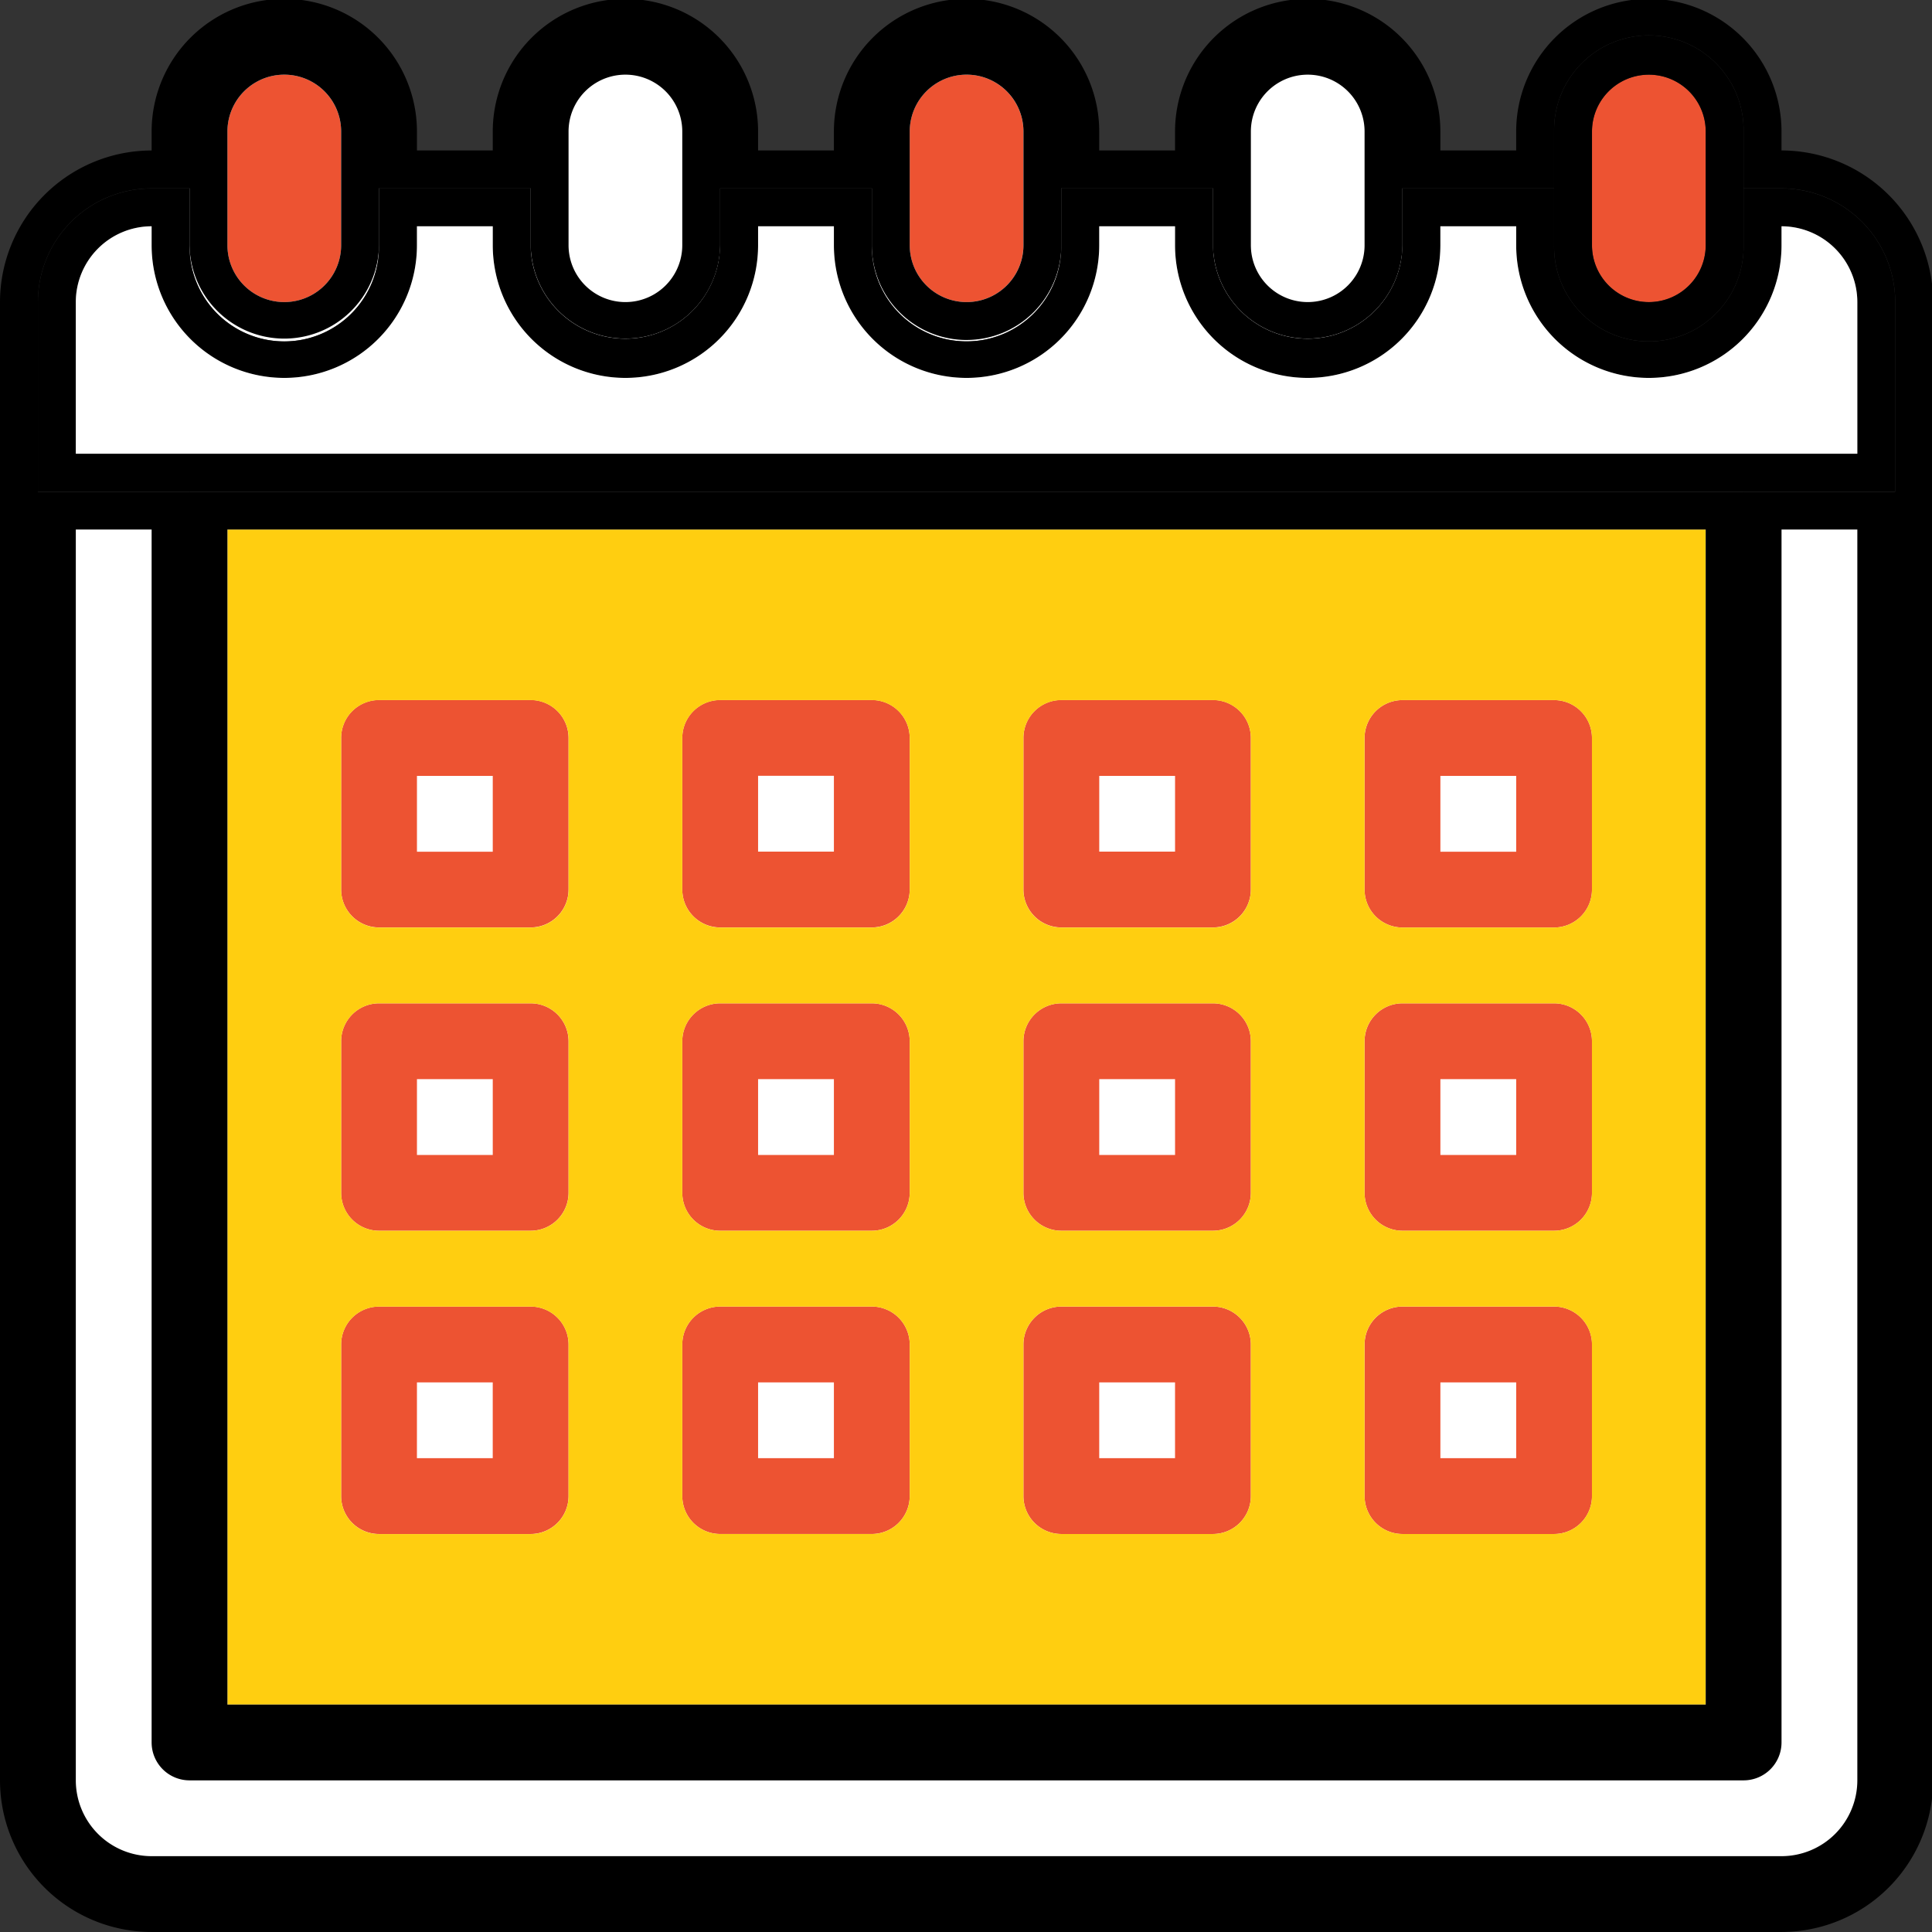
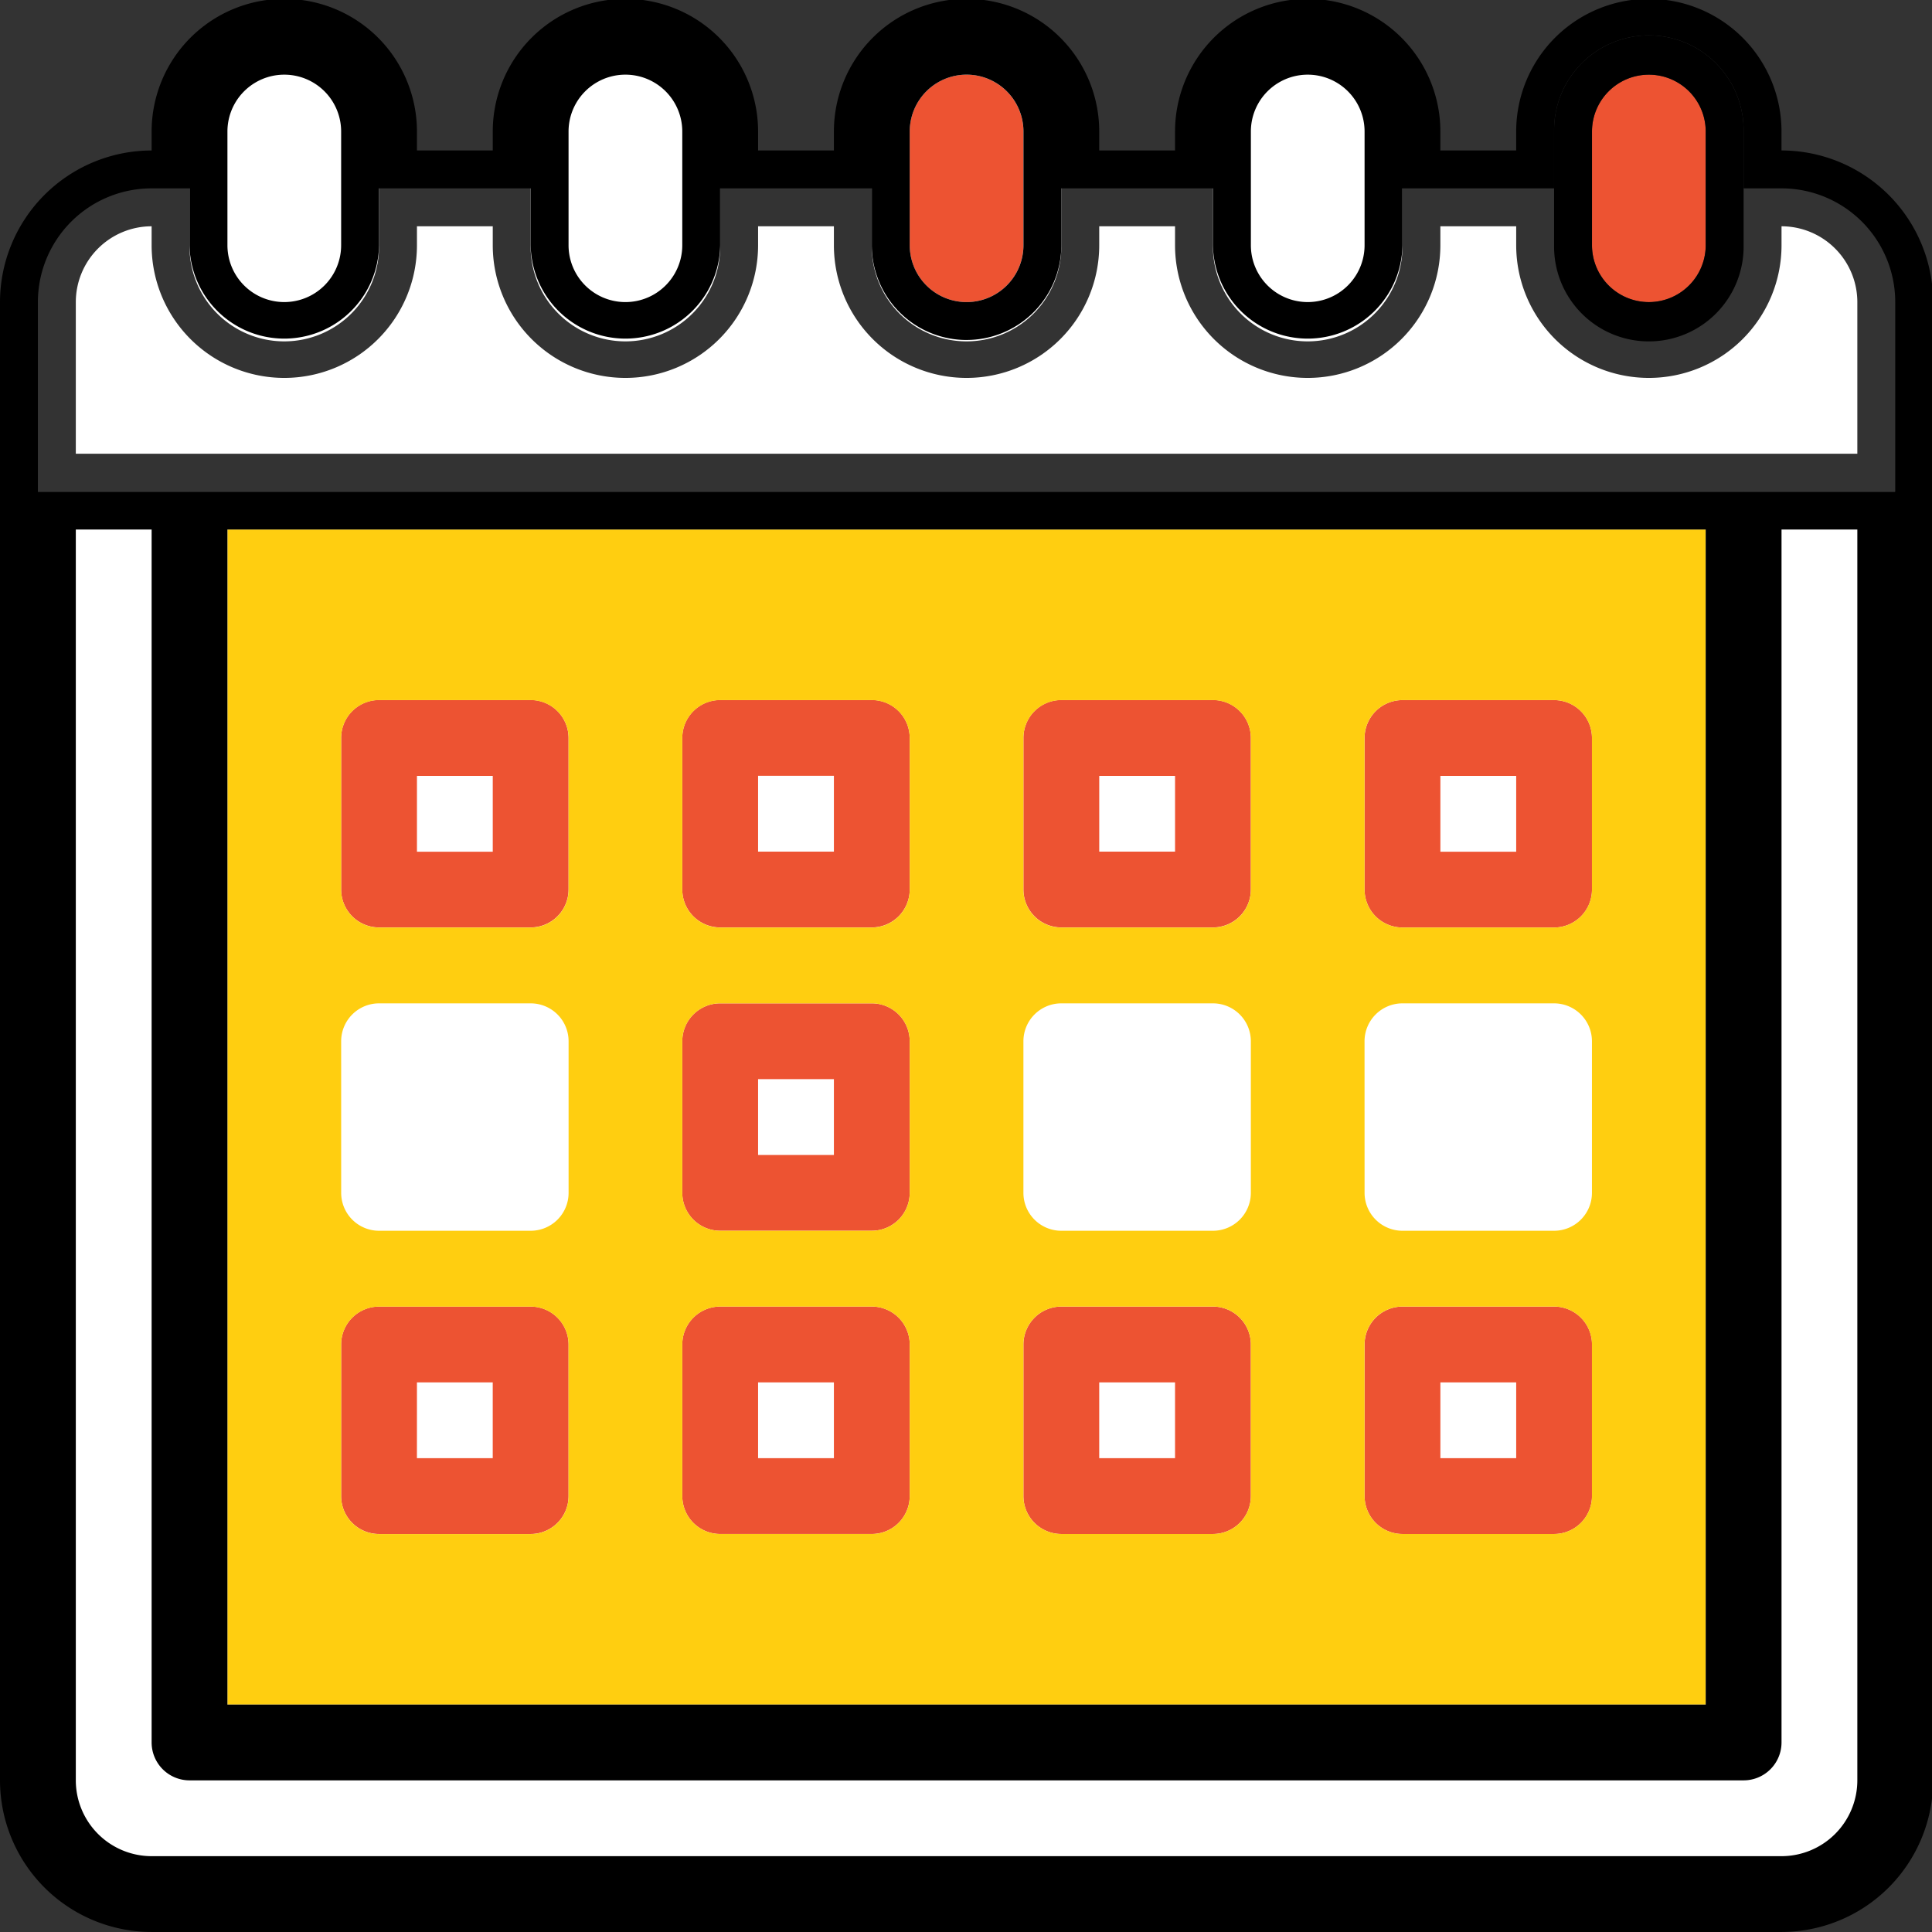
<svg xmlns="http://www.w3.org/2000/svg" width="96" height="96" viewBox="0 0 96 96">
  <rect x="0" y="0" width="96" height="96" fill="#333333" stroke="none" />
  <defs>
    <clipPath id="a">
      <rect width="96" height="96" transform="translate(0 0.057)" fill="none" />
    </clipPath>
  </defs>
  <g transform="translate(0 -0.057)">
    <g clip-path="url(#a)">
      <path d="M96.608,56.147v64.038a5.65,5.65,0,0,1-5.65,5.651H9.968a5.65,5.65,0,0,1-5.65-5.651V56.147h7.534V118.3H89.073V56.147Z" transform="translate(-2.435 -31.663)" fill="#fff" />
      <rect width="77.222" height="62.154" transform="translate(9.417 24.484)" fill="#fff" />
      <rect width="7.534" height="7.534" transform="translate(69.687 66.862)" fill="#fff" />
      <rect width="7.534" height="7.534" transform="translate(69.687 51.795)" fill="#fff" />
      <rect width="7.534" height="7.534" transform="translate(69.687 36.727)" fill="#fff" />
      <path d="M147.627,14.677a4.709,4.709,0,1,1-9.417,0V9.027a4.709,4.709,0,1,1,9.417,0Z" transform="translate(-77.94 -2.435)" fill="#fff" />
      <rect width="7.534" height="7.534" transform="translate(52.736 66.862)" fill="#fff" />
      <rect width="7.534" height="7.534" transform="translate(52.736 51.795)" fill="#fff" />
      <rect width="7.534" height="7.534" transform="translate(52.736 36.727)" fill="#fff" />
      <path d="M108.755,14.677a4.709,4.709,0,1,1-9.417,0V9.027a4.709,4.709,0,1,1,9.417,0Z" transform="translate(-56.019 -2.435)" fill="#fff" />
      <rect width="7.534" height="7.534" transform="translate(35.785 66.862)" fill="#fff" />
      <rect width="7.534" height="7.534" transform="translate(35.785 51.795)" fill="#fff" />
      <rect width="7.534" height="7.534" transform="translate(35.785 36.727)" fill="#fff" />
      <path d="M69.883,14.677a4.709,4.709,0,1,1-9.417,0V9.027a4.709,4.709,0,1,1,9.417,0Z" transform="translate(-34.098 -2.435)" fill="#fff" />
      <rect width="7.534" height="7.534" transform="translate(18.834 66.862)" fill="#fff" />
      <rect width="7.534" height="7.534" transform="translate(18.834 51.795)" fill="#fff" />
      <rect width="7.534" height="7.534" transform="translate(18.834 36.727)" fill="#fff" />
      <path d="M31.011,14.677a4.709,4.709,0,1,1-9.417,0V9.027a4.709,4.709,0,1,1,9.417,0Z" transform="translate(-12.177 -2.435)" fill="#fff" />
      <path d="M184.228,19.939a2.829,2.829,0,0,1-2.825-2.825v-5.65a2.825,2.825,0,1,1,5.651,0v5.65a2.829,2.829,0,0,1-2.825,2.825" transform="translate(-102.298 -4.871)" fill="#ed5332" />
      <path d="M163.023,152.777h-3.767v3.767h3.767Zm-5.65,7.534a1.884,1.884,0,0,1-1.883-1.883v-7.534a1.884,1.884,0,0,1,1.883-1.883h7.534a1.884,1.884,0,0,1,1.883,1.883v7.534a1.884,1.884,0,0,1-1.883,1.883Z" transform="translate(-87.684 -84.031)" fill="#ed5332" />
-       <path d="M163.023,118.224h-3.767v3.767h3.767Zm-7.534,5.65V116.34a1.884,1.884,0,0,1,1.883-1.883h7.534a1.884,1.884,0,0,1,1.883,1.883v7.534a1.884,1.884,0,0,1-1.883,1.883h-7.534a1.884,1.884,0,0,1-1.883-1.883" transform="translate(-87.684 -64.545)" fill="#ed5332" />
      <path d="M163.023,83.671h-3.767v3.767h3.767Zm-7.534,5.65V81.787a1.884,1.884,0,0,1,1.883-1.883h7.534a1.884,1.884,0,0,1,1.883,1.883v7.534a1.884,1.884,0,0,1-1.883,1.883h-7.534a1.884,1.884,0,0,1-1.883-1.883" transform="translate(-87.684 -45.06)" fill="#ed5332" />
      <path d="M178.967,9.029v5.65a2.825,2.825,0,0,0,5.651,0V9.029a2.825,2.825,0,0,0-5.651,0m-1.883,5.65V9.029a4.709,4.709,0,1,1,9.417,0v5.65a4.709,4.709,0,1,1-9.417,0" transform="translate(-99.862 -2.436)" />
      <path d="M118.5,160.311a1.884,1.884,0,0,1-1.883-1.883v-7.534a1.884,1.884,0,0,1,1.883-1.883h7.534a1.884,1.884,0,0,1,1.883,1.883v7.534a1.884,1.884,0,0,1-1.883,1.883Zm1.883-3.767h3.767v-3.767h-3.767Z" transform="translate(-65.763 -84.031)" fill="#ed5332" />
-       <path d="M116.617,123.874V116.34a1.884,1.884,0,0,1,1.883-1.883h7.534a1.884,1.884,0,0,1,1.883,1.883v7.534a1.884,1.884,0,0,1-1.883,1.883H118.5a1.884,1.884,0,0,1-1.883-1.883m3.767-1.883h3.767v-3.767h-3.767Z" transform="translate(-65.763 -64.545)" fill="#ed5332" />
      <path d="M116.617,89.321V81.787A1.884,1.884,0,0,1,118.5,79.9h7.534a1.884,1.884,0,0,1,1.883,1.883v7.534a1.884,1.884,0,0,1-1.883,1.883H118.5a1.884,1.884,0,0,1-1.883-1.883m3.767-1.883h3.767V83.671h-3.767Z" transform="translate(-65.763 -45.06)" fill="#ed5332" />
      <path d="M109.31,11.463v5.65a2.825,2.825,0,1,1-5.65,0v-5.65a2.825,2.825,0,1,1,5.65,0" transform="translate(-58.457 -4.871)" fill="#ed5332" />
      <path d="M89.045,150.893v7.534a1.884,1.884,0,0,1-1.883,1.883H79.628a1.884,1.884,0,0,1-1.884-1.883v-7.534a1.884,1.884,0,0,1,1.884-1.883h7.534a1.884,1.884,0,0,1,1.883,1.883m-3.767,1.884H81.511v3.767h3.767Z" transform="translate(-43.842 -84.031)" fill="#ed5332" />
      <path d="M89.045,116.34v7.534a1.884,1.884,0,0,1-1.883,1.883H79.628a1.884,1.884,0,0,1-1.884-1.883V116.34a1.884,1.884,0,0,1,1.884-1.883h7.534a1.884,1.884,0,0,1,1.883,1.883m-3.767,1.884H81.511v3.767h3.767Z" transform="translate(-43.842 -64.545)" fill="#ed5332" />
      <path d="M89.045,81.787v7.534A1.884,1.884,0,0,1,87.161,91.2H79.628a1.884,1.884,0,0,1-1.884-1.883V81.787A1.884,1.884,0,0,1,79.628,79.9h7.534a1.884,1.884,0,0,1,1.883,1.883m-3.767,1.883H81.511v3.767h3.767Z" transform="translate(-43.842 -45.06)" fill="#ed5332" />
      <path d="M40.755,160.311a1.884,1.884,0,0,1-1.883-1.883v-7.534a1.884,1.884,0,0,1,1.883-1.883h7.534a1.884,1.884,0,0,1,1.883,1.883v7.534a1.884,1.884,0,0,1-1.883,1.883Zm1.883-3.767h3.767v-3.767H42.639Z" transform="translate(-21.921 -84.031)" fill="#ed5332" />
-       <path d="M42.639,121.991h3.767v-3.767H42.639Zm-3.767,1.883V116.34a1.884,1.884,0,0,1,1.883-1.883h7.534a1.884,1.884,0,0,1,1.883,1.883v7.534a1.884,1.884,0,0,1-1.883,1.883H40.755a1.884,1.884,0,0,1-1.883-1.883" transform="translate(-21.921 -64.545)" fill="#ed5332" />
      <path d="M42.639,87.438h3.767V83.671H42.639Zm-3.767,1.883V81.787A1.884,1.884,0,0,1,40.755,79.9h7.534a1.884,1.884,0,0,1,1.883,1.883v7.534A1.884,1.884,0,0,1,48.289,91.2H40.755a1.884,1.884,0,0,1-1.883-1.883" transform="translate(-21.921 -45.06)" fill="#ed5332" />
      <path d="M31.565,108.5a1.884,1.884,0,0,0,1.883,1.883h7.534a1.884,1.884,0,0,0,1.883-1.883v-7.534a1.884,1.884,0,0,0-1.883-1.884H33.449a1.884,1.884,0,0,0-1.883,1.884ZM82.419,78.361A1.884,1.884,0,0,0,84.3,80.244h7.534a1.884,1.884,0,0,0,1.883-1.883V70.827a1.884,1.884,0,0,0-1.883-1.883H84.3a1.884,1.884,0,0,0-1.883,1.883Zm0,15.068A1.884,1.884,0,0,0,84.3,95.312h7.534a1.884,1.884,0,0,0,1.883-1.883V85.895a1.884,1.884,0,0,0-1.883-1.883H84.3a1.884,1.884,0,0,0-1.883,1.883Zm0,15.068A1.884,1.884,0,0,0,84.3,110.38h7.534a1.884,1.884,0,0,0,1.883-1.883v-7.534a1.884,1.884,0,0,0-1.883-1.884H84.3a1.884,1.884,0,0,0-1.883,1.884ZM65.467,78.361a1.884,1.884,0,0,0,1.884,1.883h7.534a1.884,1.884,0,0,0,1.883-1.883V70.827a1.884,1.884,0,0,0-1.883-1.883H67.351a1.884,1.884,0,0,0-1.884,1.883Zm0,15.068a1.884,1.884,0,0,0,1.884,1.883h7.534a1.884,1.884,0,0,0,1.883-1.883V85.895a1.884,1.884,0,0,0-1.883-1.883H67.351a1.884,1.884,0,0,0-1.884,1.883Zm0,15.068a1.884,1.884,0,0,0,1.884,1.883h7.534a1.884,1.884,0,0,0,1.883-1.883v-7.534a1.884,1.884,0,0,0-1.883-1.884H67.351a1.884,1.884,0,0,0-1.884,1.884Zm-5.65,0v-7.534a1.884,1.884,0,0,0-1.883-1.884H50.4a1.884,1.884,0,0,0-1.883,1.884V108.5A1.884,1.884,0,0,0,50.4,110.38h7.534a1.884,1.884,0,0,0,1.883-1.883m0-15.068V85.895a1.884,1.884,0,0,0-1.883-1.883H50.4a1.884,1.884,0,0,0-1.883,1.883v7.534A1.884,1.884,0,0,0,50.4,95.312h7.534a1.884,1.884,0,0,0,1.883-1.883m0-15.068V70.827a1.884,1.884,0,0,0-1.883-1.883H50.4a1.884,1.884,0,0,0-1.883,1.883v7.534A1.884,1.884,0,0,0,50.4,80.244h7.534a1.884,1.884,0,0,0,1.883-1.883m-33.9-17.893H99.37v58.387H25.915Zm5.65,32.961a1.884,1.884,0,0,0,1.883,1.883h7.534a1.884,1.884,0,0,0,1.883-1.883V85.895a1.884,1.884,0,0,0-1.883-1.883H33.449a1.884,1.884,0,0,0-1.883,1.883Zm0-15.068a1.884,1.884,0,0,0,1.883,1.883h7.534a1.884,1.884,0,0,0,1.883-1.883V70.827a1.884,1.884,0,0,0-1.883-1.883H33.449a1.884,1.884,0,0,0-1.883,1.883Z" transform="translate(-14.614 -34.099)" fill="#ffce10" />
-       <path d="M28.74,8.639a2.829,2.829,0,0,1,2.825,2.825v5.65a2.825,2.825,0,1,1-5.651,0v-5.65A2.829,2.829,0,0,1,28.74,8.639" transform="translate(-14.614 -4.872)" fill="#ed5332" />
-       <path d="M50.464,31.013a6.6,6.6,0,0,1-6.592-6.592v-.942H40.105v.942a6.592,6.592,0,0,1-13.184,0v-.942H23.153v.942a6.592,6.592,0,1,1-13.184,0v-.942A3.771,3.771,0,0,0,6.2,27.247V34.78H94.725V27.247a3.771,3.771,0,0,0-3.767-3.767v.942a6.592,6.592,0,1,1-13.184,0v-.942H74.007v.942a6.592,6.592,0,1,1-13.184,0v-.942H57.056v.942a6.6,6.6,0,0,1-6.592,6.592m-4.709-6.592a4.709,4.709,0,1,0,9.417,0V21.6h7.534v2.825a4.709,4.709,0,0,0,9.417,0V21.6h7.534v2.825a4.709,4.709,0,1,0,9.417,0V21.6h1.883a5.65,5.65,0,0,1,5.651,5.651v9.417H4.319V27.247A5.65,5.65,0,0,1,9.97,21.6h1.883v2.825a4.709,4.709,0,1,0,9.417,0V21.6H28.8v2.825a4.709,4.709,0,0,0,9.417,0V21.6h7.534Z" transform="translate(-2.436 -12.179)" />
      <path d="M46.307,26.857a6.592,6.592,0,1,0,13.184,0v-.942h3.767v.942a6.592,6.592,0,1,0,13.184,0v-.942H80.21v.942a6.592,6.592,0,1,0,13.184,0v-.942a3.771,3.771,0,0,1,3.767,3.767v7.534H8.638V29.682a3.771,3.771,0,0,1,3.767-3.767v.942a6.592,6.592,0,1,0,13.184,0v-.942h3.767v.942a6.592,6.592,0,1,0,13.184,0v-.942h3.767Z" transform="translate(-4.871 -14.614)" fill="#fff" />
      <path d="M16.951,12.243V6.593a2.825,2.825,0,1,0-5.65,0v5.65a2.825,2.825,0,1,0,5.65,0m11.3-5.65v5.65a2.825,2.825,0,1,0,5.651,0V6.593a2.825,2.825,0,1,0-5.651,0M92.29,88.523V26.37H88.523V86.64a1.884,1.884,0,0,1-1.883,1.883H9.417A1.884,1.884,0,0,1,7.534,86.64V26.37H3.767V88.523A3.771,3.771,0,0,0,7.534,92.29H88.523a3.771,3.771,0,0,0,3.767-3.767M62.155,6.593v5.65a2.825,2.825,0,1,0,5.65,0V6.593a2.825,2.825,0,1,0-5.65,0m-11.3,5.65V6.593a2.825,2.825,0,1,0-5.651,0v5.65a2.825,2.825,0,1,0,5.651,0m33.9,14.126H11.3V84.757H84.756ZM41.436,6.593a6.592,6.592,0,1,1,13.184,0v.941h3.767V6.593a6.592,6.592,0,1,1,13.184,0v.941h3.767V6.593a6.592,6.592,0,1,1,13.184,0v.941a7.542,7.542,0,0,1,7.534,7.534V88.523a7.542,7.542,0,0,1-7.534,7.534H7.534A7.542,7.542,0,0,1,0,88.523V15.069A7.542,7.542,0,0,1,7.534,7.535V6.593a6.592,6.592,0,0,1,13.184,0v.941h3.767V6.593a6.592,6.592,0,0,1,13.184,0v.941h3.767Zm6.592,10.359a4.708,4.708,0,0,1-4.709-4.708V9.418H35.786v2.825a4.709,4.709,0,0,1-9.417,0V9.418H18.834v2.825a4.709,4.709,0,0,1-9.417,0V9.418H7.534a5.65,5.65,0,0,0-5.651,5.651v9.417h92.29V15.069a5.65,5.65,0,0,0-5.651-5.651H86.639V6.593a4.709,4.709,0,1,0-9.417,0V9.418H69.688v2.825a4.709,4.709,0,0,1-9.417,0V9.418H52.737v2.825a4.708,4.708,0,0,1-4.709,4.708" transform="translate(0 -0.001)" />
    </g>
  </g>
</svg>